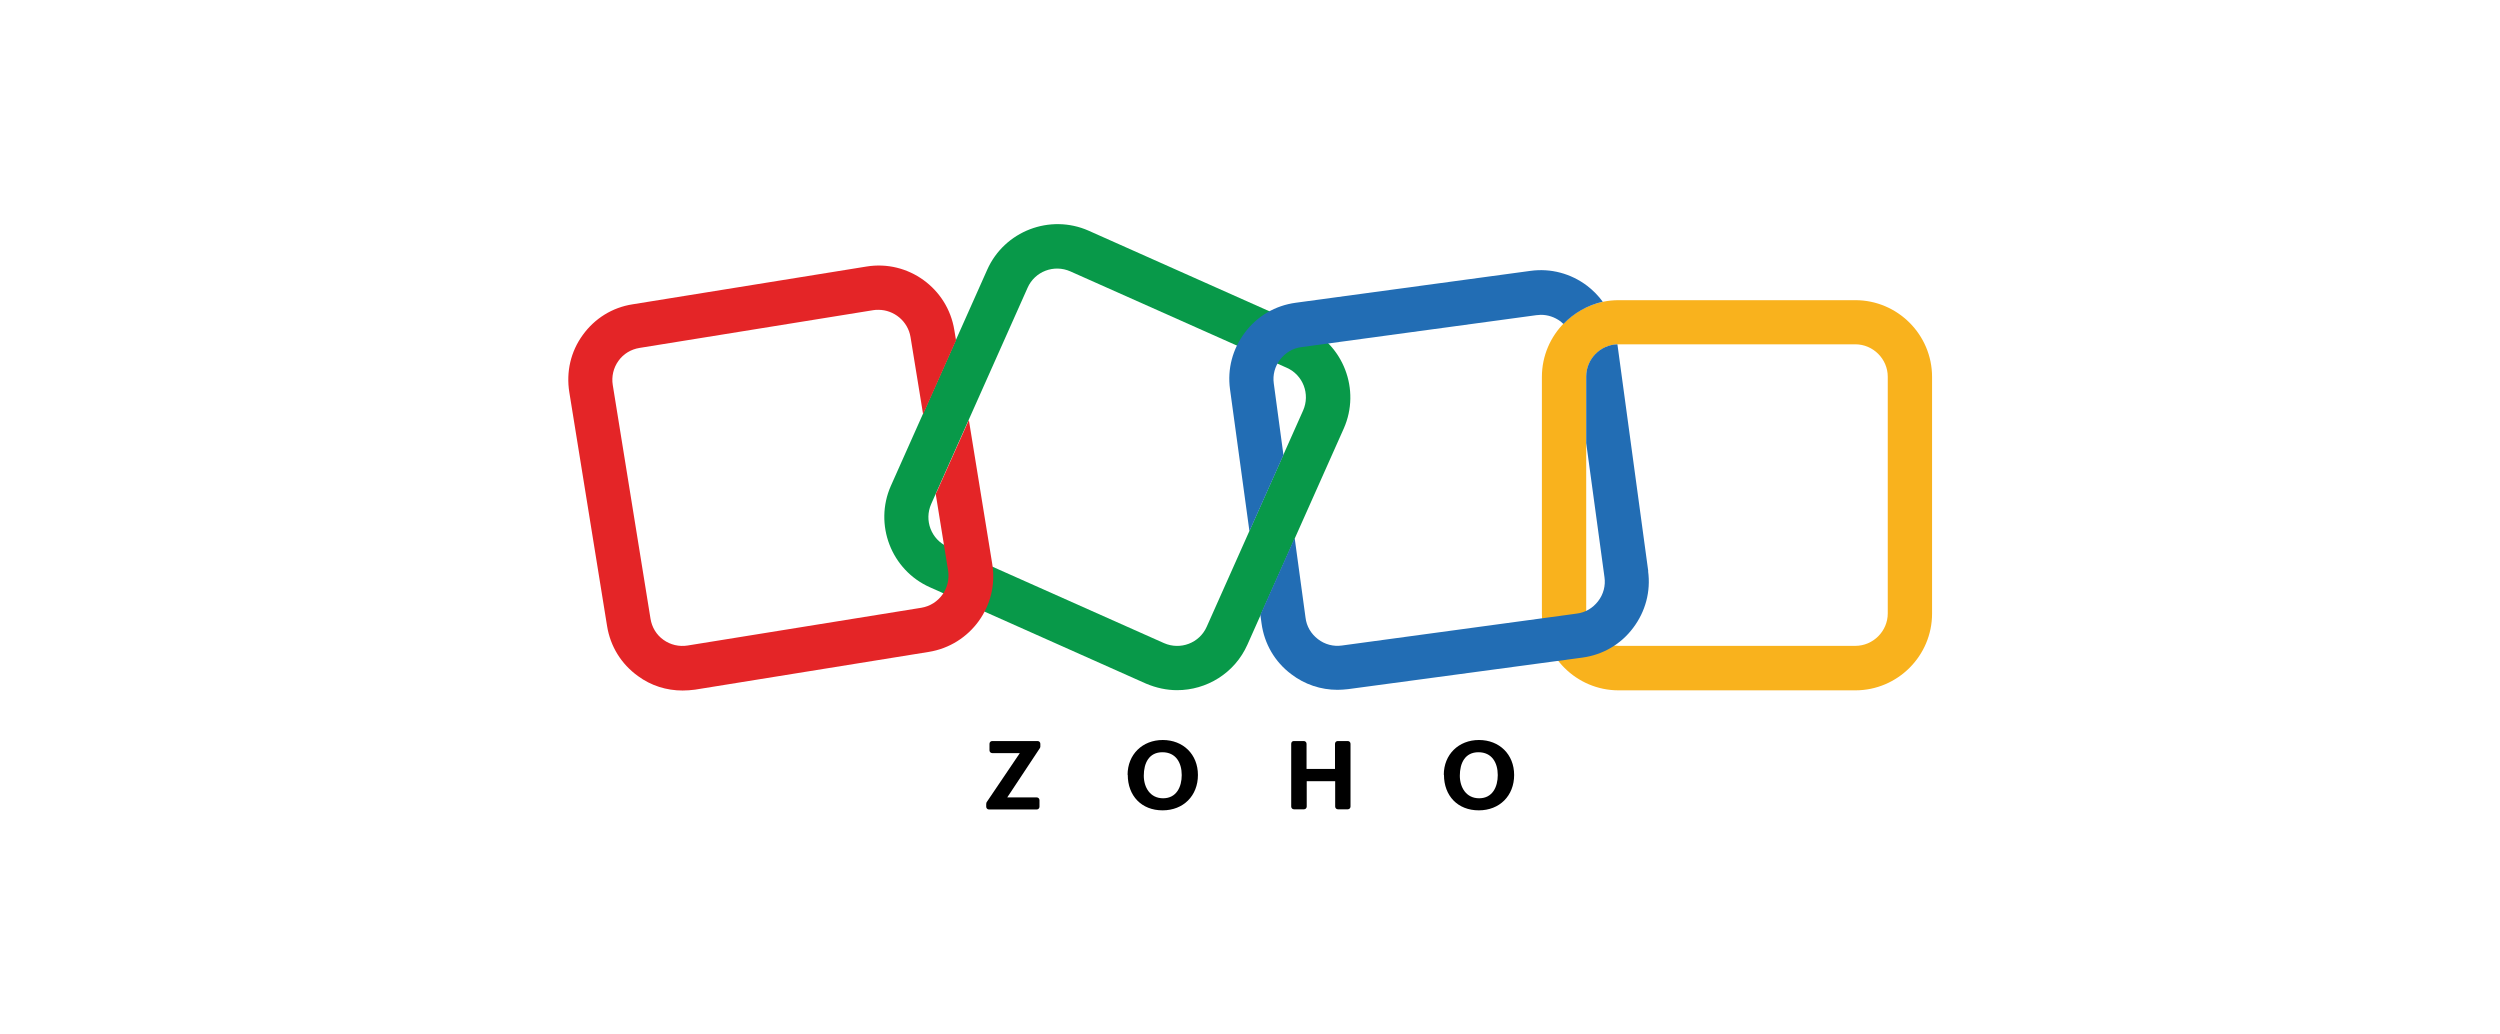
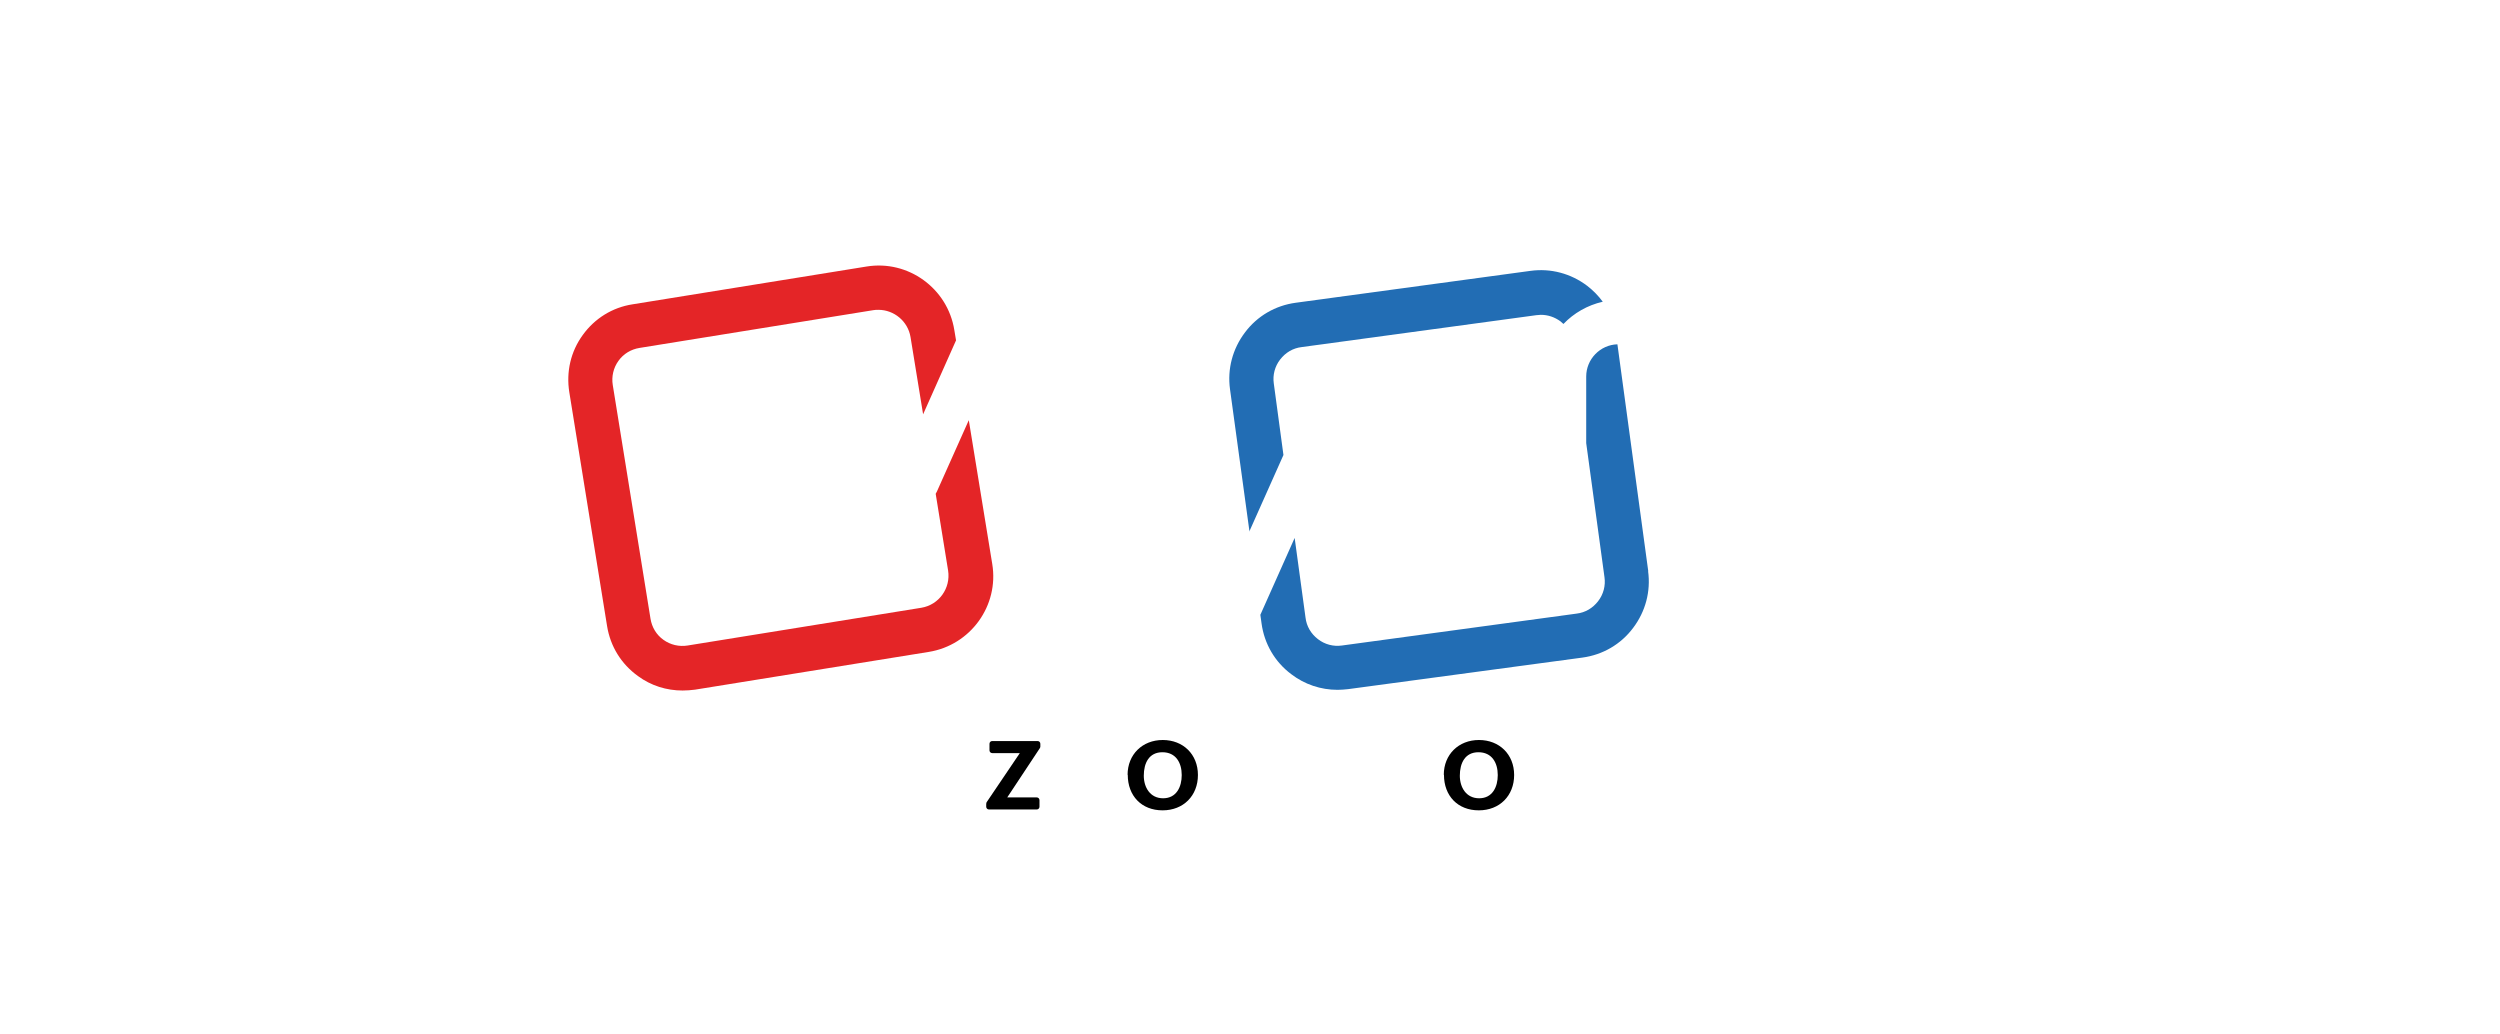
<svg xmlns="http://www.w3.org/2000/svg" id="Layer_1" data-name="Layer 1" width="145" height="60" viewBox="0 0 145 60">
  <g>
-     <path d="M68.27,40.03c-.6,0-1.21-.13-1.8-.38h0l-12.54-5.59c-2.24-1-3.25-3.64-2.26-5.88l5.59-12.54c1-2.24,3.64-3.25,5.88-2.26l12.54,5.59c2.24,1,3.25,3.64,2.26,5.88l-5.59,12.54c-.74,1.66-2.37,2.64-4.08,2.64ZM67.51,37.3c.95.42,2.06,0,2.48-.95l5.59-12.54c.42-.95,0-2.06-.95-2.48l-12.55-5.59c-.95-.42-2.06,0-2.48.95l-5.59,12.54c-.42.95,0,2.06.95,2.48l12.55,5.59Z" fill="#089949" />
-     <path d="M107.61,40.04h-13.73c-2.45,0-4.45-2-4.45-4.45v-13.73c0-2.45,2-4.45,4.45-4.45h13.73c2.45,0,4.45,2,4.45,4.45v13.73c0,2.45-2,4.45-4.45,4.45ZM93.88,19.97c-1.03,0-1.88.85-1.88,1.88v13.73c0,1.03.85,1.88,1.88,1.88h13.73c1.03,0,1.88-.85,1.88-1.88v-13.73c0-1.03-.85-1.88-1.88-1.88h-13.73Z" fill="#f9b21d" />
-     <path d="M56.19,24.37l-1.85,4.14s-.05.09-.07.13l.72,4.45c.16,1.03-.53,1.99-1.55,2.16l-13.56,2.19c-.49.08-1-.04-1.4-.33-.41-.29-.67-.73-.75-1.22l-2.19-13.56c-.08-.49.04-1,.33-1.4.29-.41.73-.67,1.22-.75l13.56-2.19c.1-.02.2-.02.3-.02.9,0,1.71.66,1.86,1.58l.73,4.48,1.91-4.29-.1-.6c-.39-2.42-2.68-4.08-5.1-3.68l-13.56,2.19c-1.17.18-2.2.82-2.89,1.78-.7.96-.97,2.14-.78,3.32l2.19,13.56c.19,1.18.82,2.2,1.79,2.9.76.56,1.66.84,2.59.84.24,0,.48-.02.72-.05l13.56-2.19c2.42-.39,4.08-2.68,3.68-5.1l-1.35-8.31Z" fill="#e42527" />
+     <path d="M56.19,24.37l-1.85,4.14s-.05.09-.07.13l.72,4.45c.16,1.03-.53,1.99-1.55,2.16l-13.56,2.19c-.49.08-1-.04-1.4-.33-.41-.29-.67-.73-.75-1.22l-2.19-13.56c-.08-.49.04-1,.33-1.4.29-.41.73-.67,1.22-.75l13.56-2.19c.1-.02.2-.02.3-.02.9,0,1.71.66,1.86,1.58l.73,4.48,1.91-4.29-.1-.6c-.39-2.42-2.68-4.08-5.1-3.68l-13.56,2.19c-1.17.18-2.2.82-2.89,1.78-.7.96-.97,2.14-.78,3.32l2.19,13.56c.19,1.18.82,2.2,1.79,2.9.76.56,1.66.84,2.59.84.24,0,.48-.02.72-.05l13.56-2.19c2.42-.39,4.08-2.68,3.68-5.1Z" fill="#e42527" />
    <g>
      <path d="M72.45,30.85l1.99-4.46-.56-4.15c-.07-.49.06-.99.37-1.39.31-.4.74-.66,1.25-.72l13.61-1.85c.09,0,.17-.02.26-.02.41,0,.8.13,1.14.38.06.05.12.1.17.15.6-.63,1.4-1.09,2.28-1.29-.25-.34-.55-.65-.9-.92-.95-.72-2.12-1.03-3.29-.87l-13.62,1.85c-1.18.16-2.23.77-2.94,1.72-.72.95-1.03,2.12-.87,3.29l1.13,8.26Z" fill="#226db4" />
      <path d="M95.6,33.14l-1.79-13.17c-1,.03-1.81.86-1.81,1.87v3.86l1.06,7.78c.07.49-.06.99-.37,1.39s-.74.66-1.25.72l-13.61,1.85c-.49.07-.99-.06-1.39-.37-.4-.31-.66-.74-.72-1.25l-.63-4.62-1.99,4.46.07.5c.16,1.18.77,2.23,1.72,2.94.78.6,1.72.91,2.69.91.2,0,.41-.02.61-.04l13.59-1.83c1.18-.16,2.23-.77,2.94-1.72.72-.95,1.03-2.12.87-3.29Z" fill="#226db4" />
    </g>
  </g>
  <g>
    <path d="M57.21,46.55l1.94-2.87h-1.6c-.09,0-.16-.07-.16-.16v-.38c0-.09.07-.16.16-.16h2.63c.09,0,.16.07.16.16v.15s0,.06-.02.09l-1.9,2.87h1.71c.09,0,.16.07.16.16v.38c0,.09-.07.16-.16.16h-2.77c-.09,0-.16-.07-.16-.16v-.14s0-.07.02-.09Z" />
    <path d="M65.4,44.94c0-1.18.86-2.02,2.04-2.02s2.04.83,2.04,2.03-.84,2.05-2.05,2.05c-1.22,0-2.02-.84-2.02-2.06ZM68.54,44.95c0-.71-.34-1.32-1.12-1.32s-1.08.63-1.08,1.36c0,.68.37,1.31,1.12,1.31.78,0,1.08-.67,1.08-1.34Z" />
-     <path d="M75.04,42.98h.58c.09,0,.16.07.16.16v1.46h1.65v-1.46c0-.09.07-.16.16-.16h.58c.09,0,.16.07.16.16v3.64c0,.09-.07.16-.16.16h-.57c-.09,0-.16-.07-.16-.16v-1.47h-1.65v1.47c0,.09-.07.16-.16.16h-.58c-.09,0-.16-.07-.16-.16v-3.64c0-.09.06-.16.15-.16Z" />
    <path d="M83.74,44.94c0-1.18.86-2.02,2.04-2.02s2.04.83,2.04,2.03-.84,2.05-2.05,2.05c-1.22,0-2.02-.84-2.02-2.06ZM86.87,44.95c0-.71-.34-1.32-1.12-1.32s-1.08.63-1.08,1.36c0,.68.37,1.31,1.12,1.31.78,0,1.08-.67,1.08-1.34Z" />
  </g>
</svg>